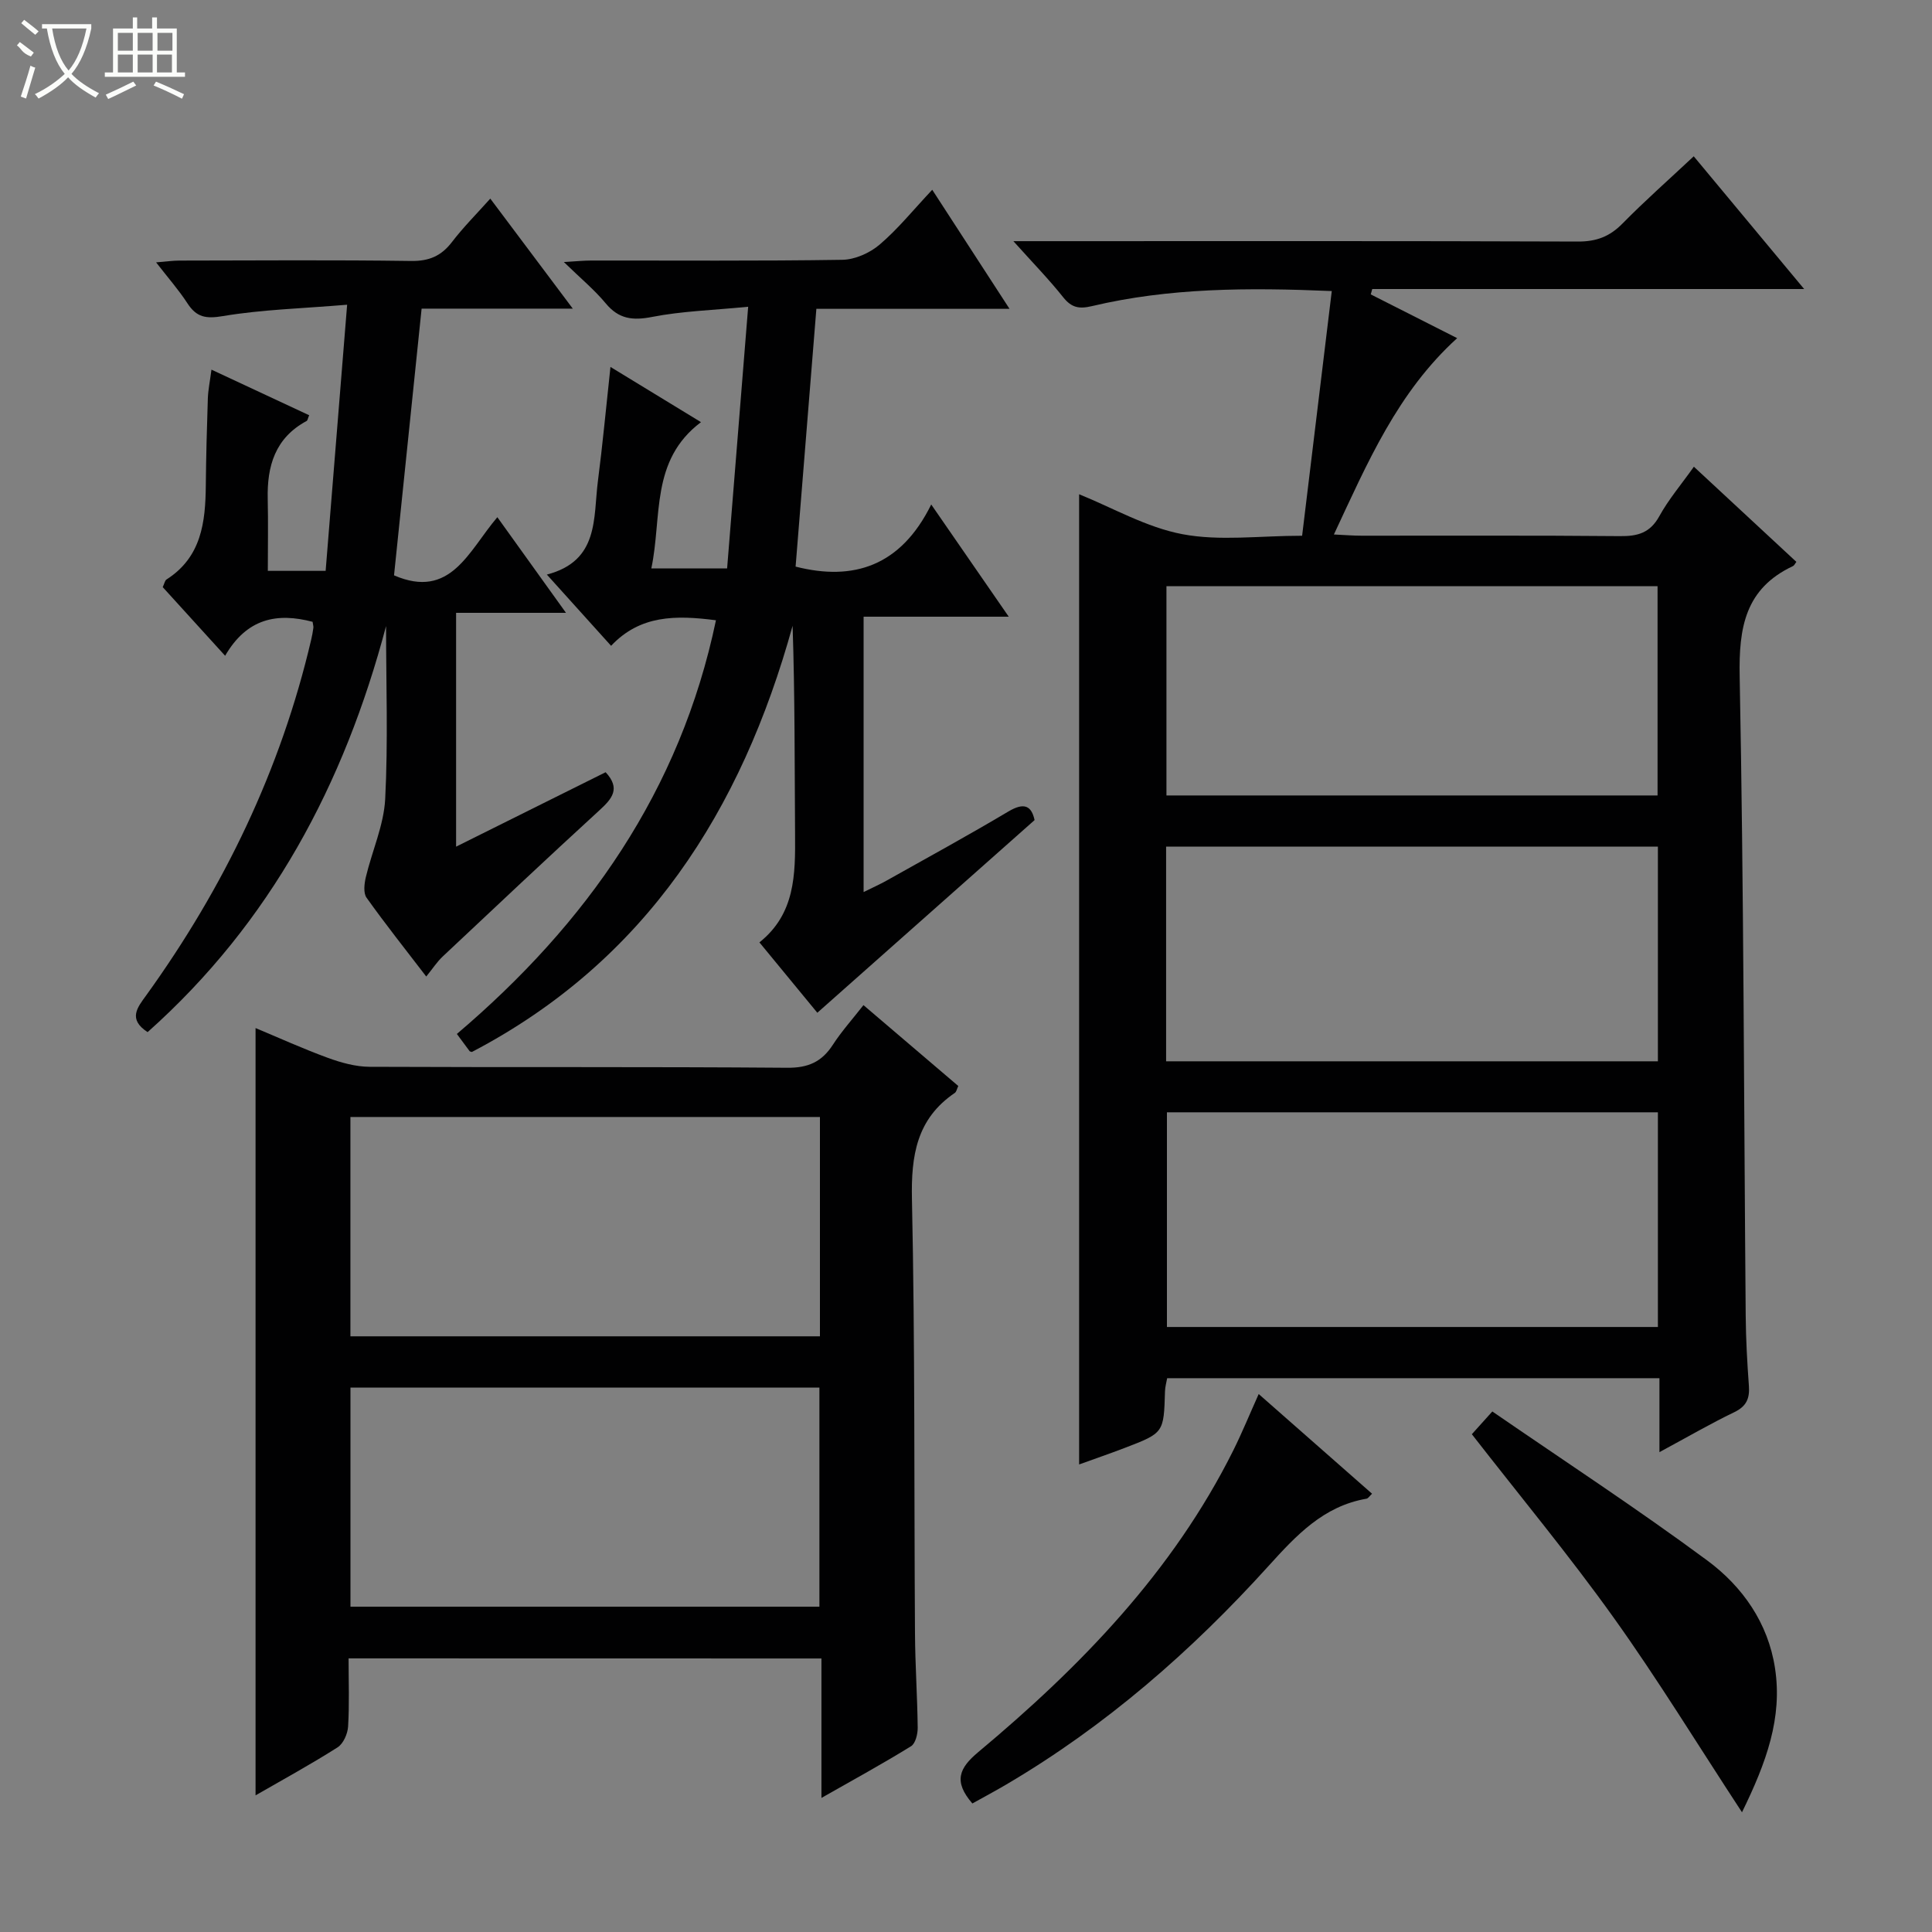
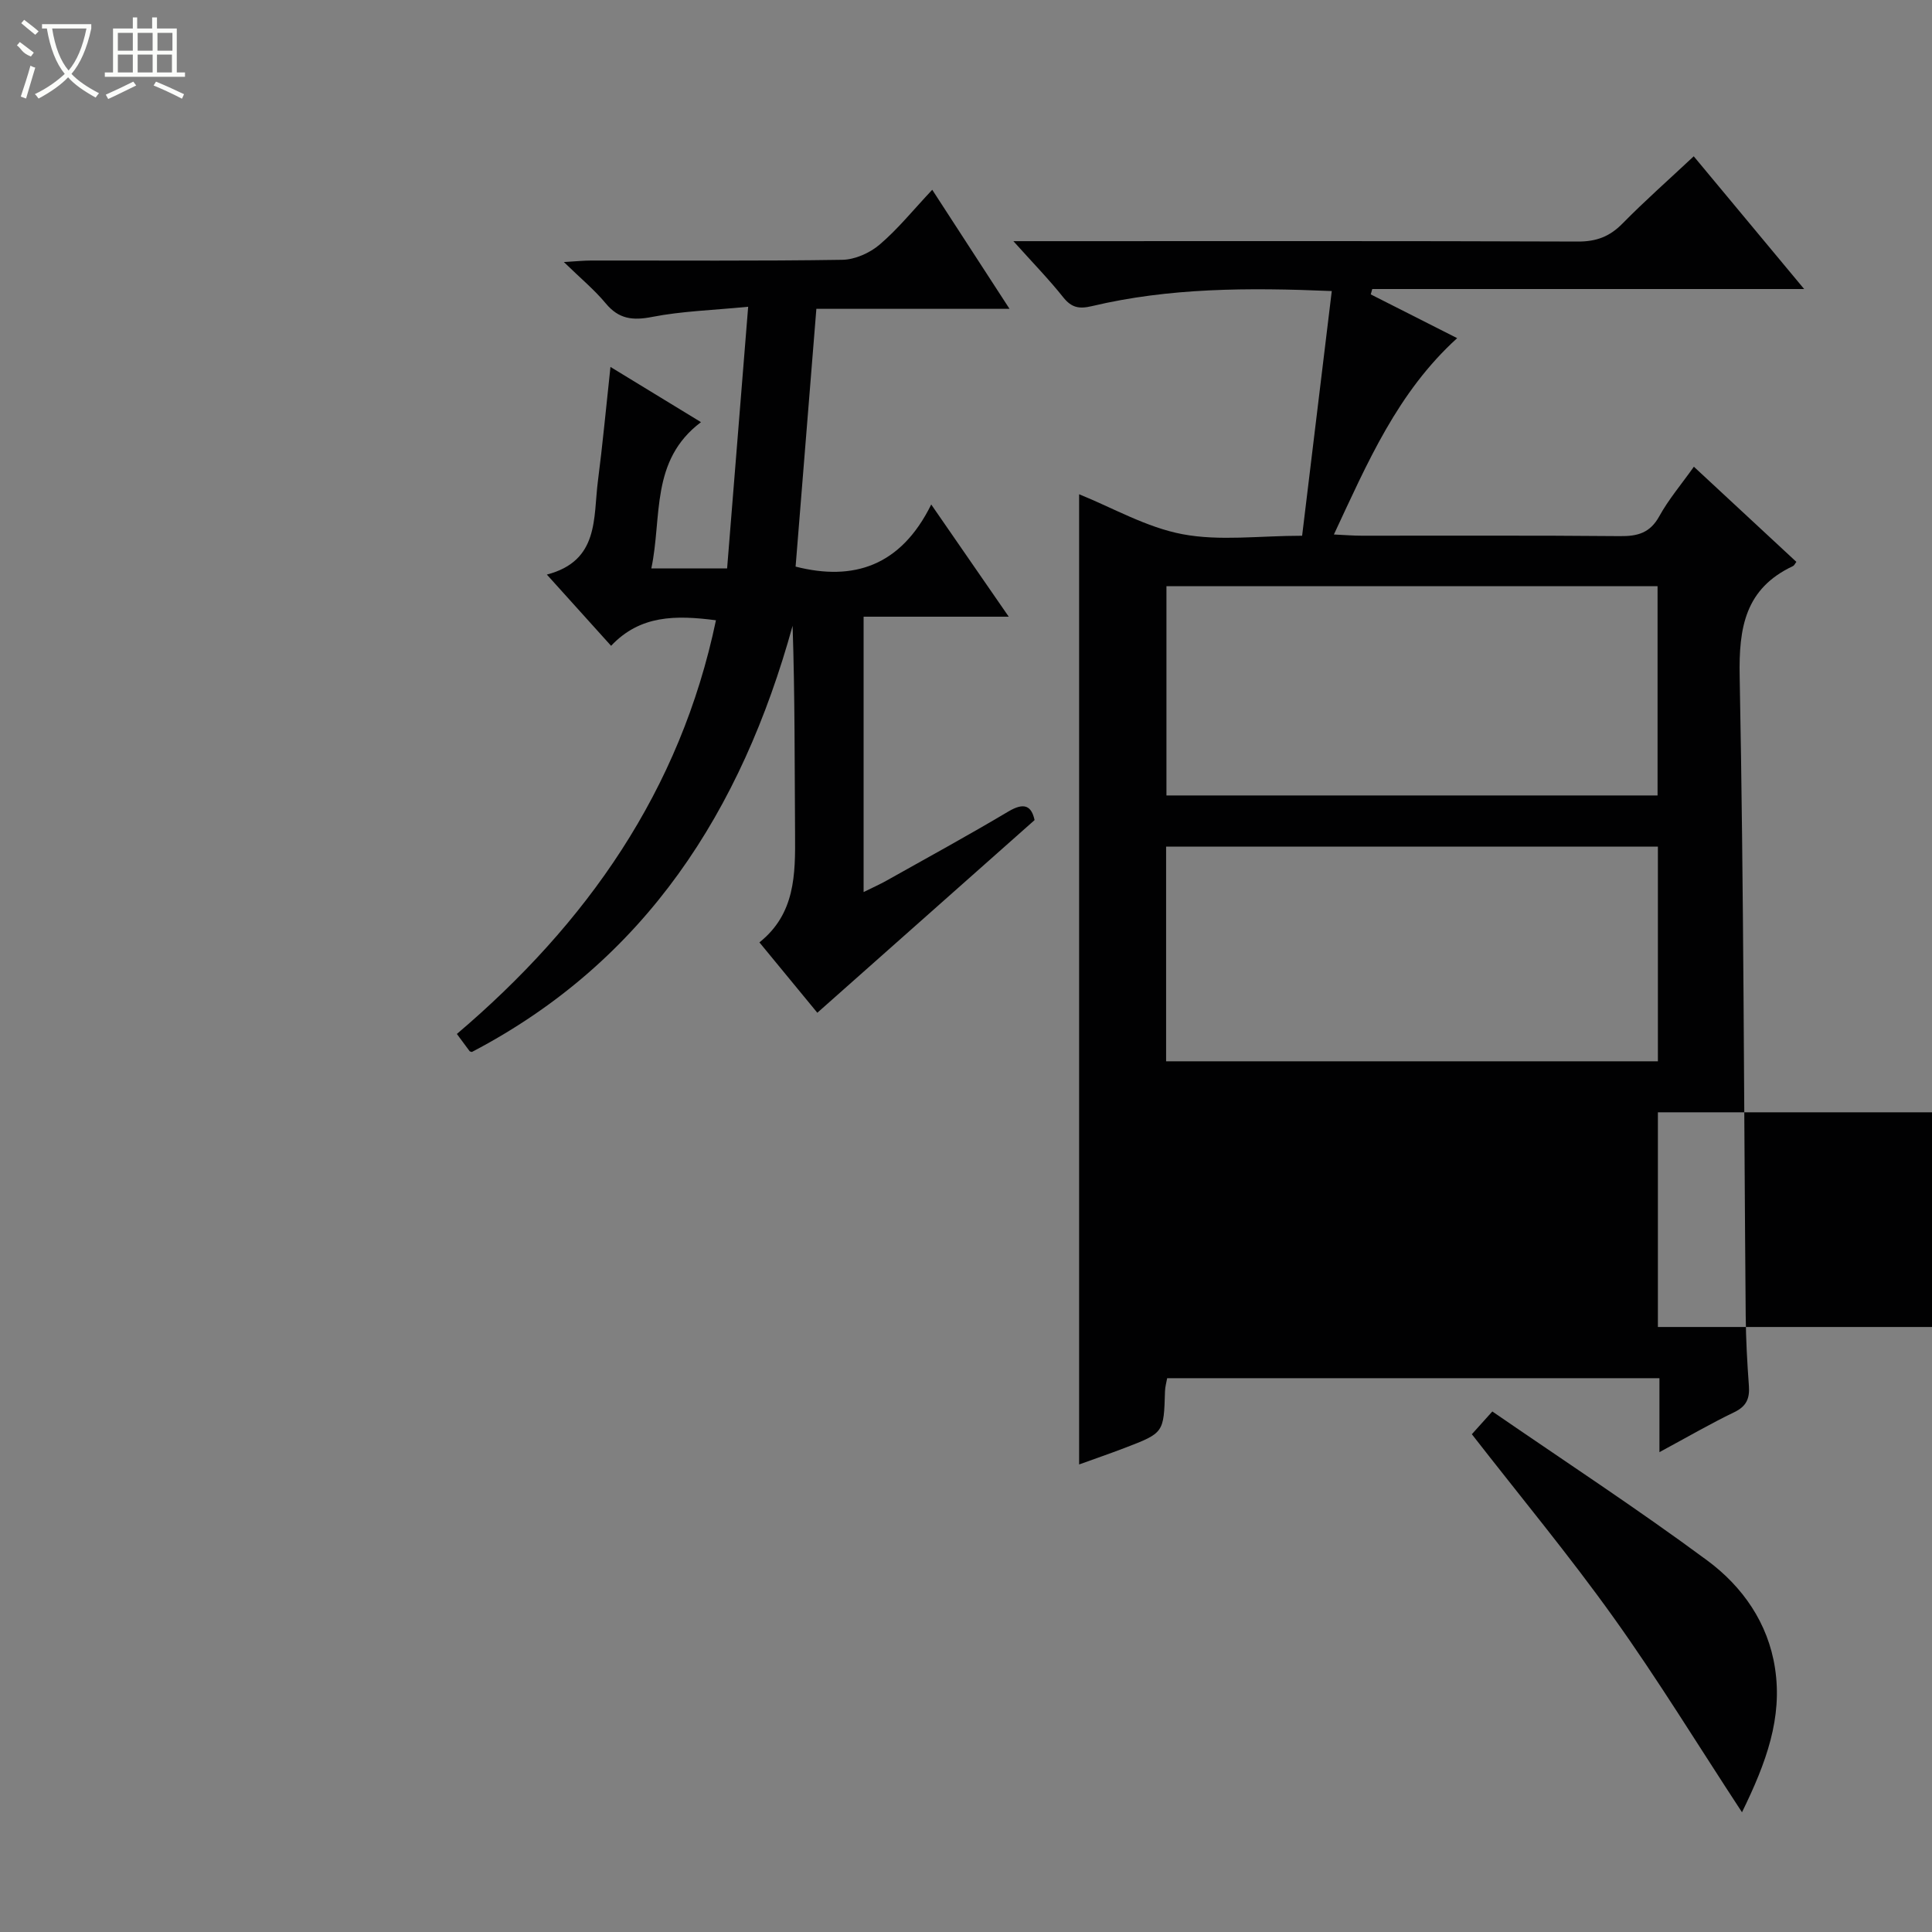
<svg xmlns="http://www.w3.org/2000/svg" enable-background="new 0 0 400 400" viewBox="0 0 400 400">
  <rect x="0" y="0" width="400" height="400" fill="#808080" stroke="none" />
  <g fill="#010102">
-     <path d="m343.57 300.65c0-5.73 0-10.35 0-15.31-34.16 0-67.9 0-101.92 0-.15.84-.42 1.77-.45 2.71-.25 8.6-.23 8.62-8.32 11.72-3.07 1.18-6.18 2.24-9.46 3.43 0-67.25 0-134.1 0-200.87 6.93 2.79 13.92 6.86 21.4 8.27 7.72 1.46 15.92.32 24.77.32 2.04-16.87 4.07-33.56 6.14-50.66-17.44-.74-33.68-.67-49.66 3.12-2.66.63-4.22.33-5.95-1.84-2.96-3.72-6.3-7.14-10.31-11.61h6.41c36.83 0 73.67-.06 110.5.08 3.81.01 6.56-1.04 9.2-3.73 4.64-4.72 9.61-9.1 14.75-13.92 7.58 9.11 14.89 17.9 22.86 27.48-30.44 0-59.93 0-89.42 0-.1.37-.21.74-.31 1.11 5.81 2.94 11.63 5.89 17.89 9.06-12.37 11.24-18.54 25.73-25.52 40.65 2.29.11 4.01.25 5.73.25 17.83.02 35.67-.08 53.5.09 3.67.04 6.23-.66 8.14-4.12 1.91-3.47 4.53-6.55 7.16-10.25 7.16 6.65 14.19 13.18 21.22 19.7-.3.38-.44.75-.7.87-9.89 4.65-11.24 12.69-11.04 22.85.85 44.13.87 88.29 1.25 132.43.04 4.82.31 9.64.66 14.44.19 2.62-.5 4.25-3.05 5.47-4.9 2.36-9.62 5.11-15.47 8.26zm-102.14-80.92h101.82c0-14.93 0-29.66 0-44.44-34.07 0-67.82 0-101.82 0zm101.82 10.56c-34.07 0-67.82 0-101.65 0v44.45h101.65c0-14.79 0-29.38 0-44.45zm-.07-65.6c0-14.69 0-29.06 0-43.33-34.15 0-67.89 0-101.68 0v43.33z" />
-     <path d="m72.17 343.35c0 4.85.18 9.49-.1 14.1-.09 1.52-.99 3.57-2.19 4.33-5.59 3.55-11.42 6.73-16.97 9.93 0-52.87 0-105.63 0-158.86 4.75 1.98 9.79 4.27 14.98 6.17 2.74 1 5.73 1.83 8.61 1.85 28.82.13 57.65-.03 86.47.2 4.37.04 7.18-1.23 9.47-4.77 1.78-2.75 4-5.22 6.33-8.2 6.74 5.75 13.15 11.21 19.63 16.74-.29.62-.38 1.2-.71 1.43-7.92 5.38-9.08 12.98-8.88 22.06.64 29.97.43 59.97.63 89.95.04 6.48.49 12.96.56 19.44.01 1.3-.46 3.25-1.38 3.82-5.88 3.63-11.95 6.95-18.55 10.7 0-10.02 0-19.27 0-28.87-32.58-.02-64.82-.02-97.9-.02zm97.59-112.09c-32.62 0-64.83 0-97.21 0v45.41h97.21c0-15.18 0-30.09 0-45.41zm-97.2 56.02v45.37h97.09c0-15.32 0-30.34 0-45.37-32.55 0-64.75 0-97.09 0z" />
+     <path d="m343.57 300.65c0-5.73 0-10.35 0-15.31-34.16 0-67.9 0-101.92 0-.15.84-.42 1.77-.45 2.71-.25 8.6-.23 8.62-8.32 11.72-3.07 1.18-6.18 2.24-9.46 3.43 0-67.25 0-134.1 0-200.87 6.93 2.79 13.92 6.86 21.4 8.27 7.72 1.46 15.92.32 24.77.32 2.04-16.87 4.07-33.56 6.14-50.66-17.44-.74-33.68-.67-49.66 3.12-2.66.63-4.22.33-5.95-1.84-2.96-3.72-6.3-7.14-10.31-11.61h6.41c36.83 0 73.67-.06 110.5.08 3.81.01 6.56-1.04 9.2-3.73 4.64-4.72 9.61-9.1 14.75-13.92 7.58 9.11 14.89 17.9 22.86 27.48-30.44 0-59.93 0-89.42 0-.1.37-.21.74-.31 1.11 5.81 2.94 11.63 5.89 17.89 9.06-12.37 11.24-18.54 25.73-25.52 40.65 2.29.11 4.01.25 5.73.25 17.83.02 35.67-.08 53.5.09 3.67.04 6.23-.66 8.14-4.12 1.91-3.47 4.53-6.55 7.16-10.25 7.16 6.65 14.19 13.18 21.22 19.7-.3.38-.44.75-.7.87-9.89 4.65-11.24 12.69-11.04 22.85.85 44.13.87 88.29 1.25 132.43.04 4.82.31 9.64.66 14.44.19 2.62-.5 4.25-3.05 5.47-4.9 2.36-9.62 5.11-15.47 8.26zm-102.14-80.92h101.82c0-14.93 0-29.66 0-44.44-34.07 0-67.82 0-101.82 0zm101.82 10.56v44.45h101.65c0-14.79 0-29.38 0-44.45zm-.07-65.6c0-14.69 0-29.06 0-43.33-34.15 0-67.89 0-101.68 0v43.33z" />
    <path d="m148.23 128.42c-8.33-1.08-15.69-1.1-21.71 5.29-4.48-4.96-8.57-9.5-13.3-14.75 10.9-2.84 9.58-11.75 10.58-19.44.96-7.41 1.65-14.86 2.59-23.55 6.28 3.83 12.09 7.37 18.74 11.43-10.55 7.95-8.02 19.59-10.28 30.29h15.69c1.43-17.7 2.85-35.33 4.36-54.18-7.49.73-13.77.91-19.85 2.1-4.04.79-6.93.47-9.64-2.8-2.32-2.8-5.18-5.16-8.67-8.56 2.61-.15 4.14-.31 5.66-.31 17.33-.02 34.66.12 51.99-.15 2.63-.04 5.7-1.42 7.73-3.15 3.77-3.21 6.92-7.13 10.89-11.35 5.54 8.53 10.53 16.21 16 24.65-14.03 0-27.1 0-39.99 0-1.46 18.1-2.88 35.75-4.3 53.37 11.96 3.05 21.78-.08 28.08-12.86 5.66 8.18 10.61 15.35 16.05 23.23-10.31 0-19.99 0-30.05 0v57.01c1.75-.87 3.31-1.56 4.79-2.39 8.41-4.72 16.88-9.35 25.17-14.28 3.31-1.97 4.79-1.18 5.44 1.77-15.02 13.32-29.8 26.42-44.98 39.89-3.51-4.26-7.57-9.2-11.99-14.57 7.43-5.92 7.44-14.08 7.38-22.35-.1-14.31-.03-28.63-.51-43.2-10.58 38.25-30.39 69.4-66.4 88.24-.2-.07-.41-.08-.48-.18-.79-1.04-1.56-2.1-2.63-3.55 26.87-22.84 46.25-50.32 53.64-85.65z" />
-     <path d="m79.93 129.62c-8.66 32.72-23.9 61.38-49.37 84.07-4.14-2.69-2.09-5.13-.29-7.61 16.11-22.36 27.87-46.74 34.16-73.65.19-.8.34-1.62.45-2.44.04-.31-.08-.65-.16-1.25-7.3-1.92-13.58-.78-18.11 7.03-4.62-5.08-8.78-9.66-12.92-14.21.36-.75.44-1.37.79-1.59 7.24-4.62 8.06-11.87 8.13-19.48.06-5.99.22-11.99.42-17.98.06-1.76.43-3.51.75-5.98 7.14 3.33 13.68 6.39 20.23 9.44-.28.65-.32 1.08-.53 1.19-6.51 3.5-8.22 9.33-8.05 16.17.11 4.81.02 9.63.02 14.86h11.97c1.44-17.88 2.88-35.68 4.45-55.1-9.46.79-17.67 1-25.69 2.35-3.55.6-5.48.27-7.38-2.65-1.79-2.76-3.99-5.25-6.48-8.47 2.07-.16 3.44-.37 4.82-.37 15.99-.02 31.99-.15 47.98.08 3.74.05 6.25-1.04 8.47-3.94 2.31-3.02 5.02-5.73 7.92-8.97 5.67 7.56 11.09 14.78 17.08 22.78-11.04 0-21.1 0-31.3 0-1.94 18.8-3.84 37.17-5.71 55.22 11.73 5.07 15.41-5.02 21.39-12.04 4.79 6.66 9.27 12.9 14.21 19.8-7.96 0-15.18 0-22.75 0v48.41c10.49-5.22 20.69-10.3 30.96-15.41 3.14 3.38 1.35 5.47-1.27 7.87-10.91 9.99-21.67 20.14-32.45 30.27-1.2 1.13-2.11 2.55-3.42 4.16-4.19-5.47-8.42-10.79-12.36-16.32-.69-.97-.47-2.89-.15-4.25 1.29-5.42 3.72-10.74 4.01-16.18.61-11.91.18-23.87.18-35.81z" />
    <path d="m360.66 375.21c-9.33-14.24-17.51-27.63-26.61-40.35-9.18-12.84-19.29-25.03-29.32-37.92.98-1.09 2.16-2.4 4.24-4.71 14.88 10.24 30 20.13 44.5 30.85 7.3 5.4 12.61 12.95 14.03 22.32 1.56 10.23-1.76 19.44-6.84 29.81z" />
-     <path d="m201.32 373.39c-3.99-4.6-2.71-7.35 1.22-10.64 21.2-17.71 40.25-37.33 52.77-62.4 1.84-3.69 3.4-7.52 5.29-11.73 7.89 6.93 15.59 13.71 23.47 20.64-.52.48-.8.97-1.15 1.03-8.94 1.54-14.56 7.61-20.33 13.98-15.92 17.59-33.68 33.09-54.23 45.18-2.27 1.34-4.6 2.58-7.04 3.94z" />
  </g>
  <path d="m6.4 11.7c-2-.8-1.9-1.6-2.9-2.3l.6-.7c.9.7 1.9 1.4 2.9 2.2zm-2.1 8.3c.7-2.1 1.4-4.2 2-6.4.2.1.6.3 1 .4-.7 2.3-1.3 4.4-1.9 6.4zm3-12.8c-1.1-.9-2.1-1.7-2.9-2.4l.6-.7c1 .8 2 1.5 3 2.4zm1.4-1.3v-.9h10.2v.9c-.9 4.2-2.3 7.3-4.1 9.4 1.3 1.4 3.2 2.7 5.7 4-.2.2-.4.5-.7.9-2.5-1.4-4.4-2.7-5.7-4.2-1.4 1.5-3.5 3-6.1 4.4 0 0 0 0-.1-.1-.3-.4-.5-.7-.7-.8 2.7-1.3 4.7-2.8 6.2-4.2-1.8-2.2-3-5.3-3.7-9.4zm9.2 0h-7.1c.6 3.8 1.7 6.7 3.4 8.7 1.7-2 2.9-4.8 3.7-8.7z" fill="#fbfcfa" />
  <path d="m31.6 3.6h.9v2.3h4.1v9.1h1.7v.9h-16.6v-.9h1.7v-9.1h4.1v-2.3h.9v2.3h3.1v-2.3zm-4 13.3.6.8c-1.9.9-3.8 1.9-5.8 2.8-.2-.3-.3-.6-.5-.9 2-.9 3.9-1.8 5.7-2.7zm-3.2-10.1v3.7h3.1v-3.7zm0 4.5v3.7h3.1v-3.7zm4.1-4.5v3.7h3.1v-3.7zm0 4.5v3.7h3.1v-3.7zm9.1 9.1c-2.1-1.1-4.1-2-5.8-2.7l.5-.8c2.2.9 4.1 1.8 5.8 2.6l-.4.9zm-1.9-13.6h-3.1v3.7h3.1zm-3.2 4.5v3.7h3.1v-3.7z" fill="#fbfcfa" />
</svg>